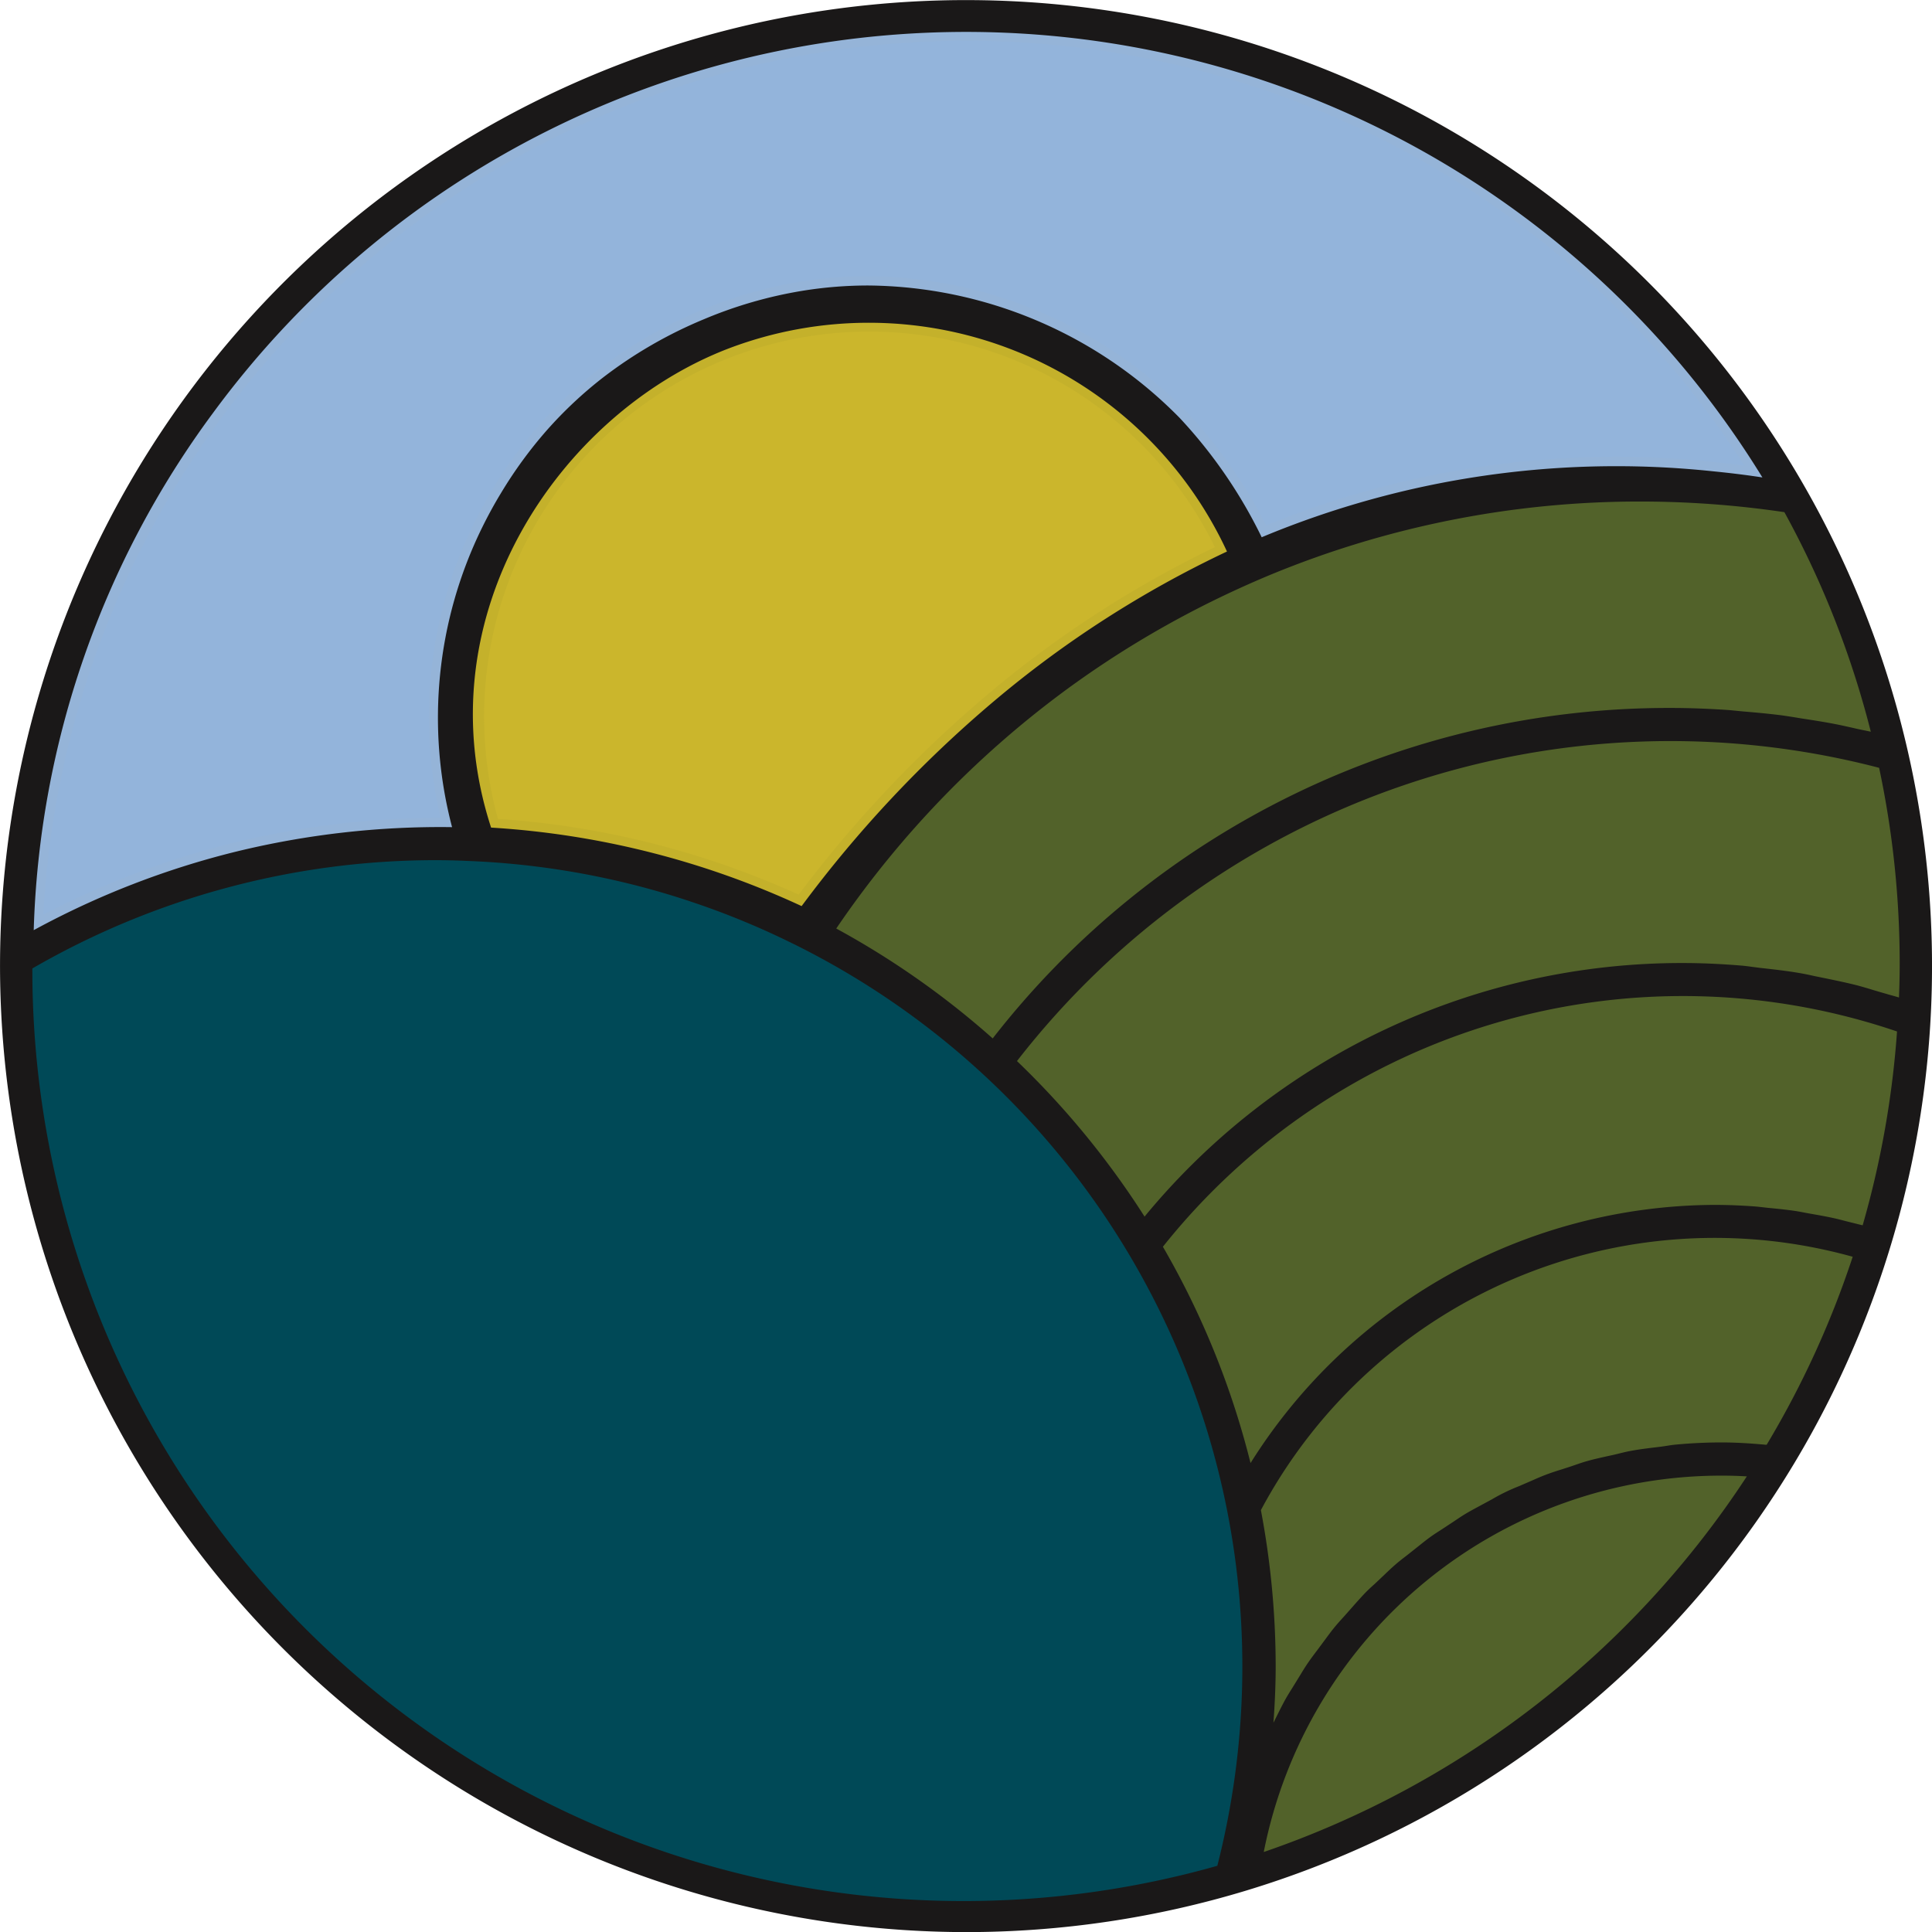
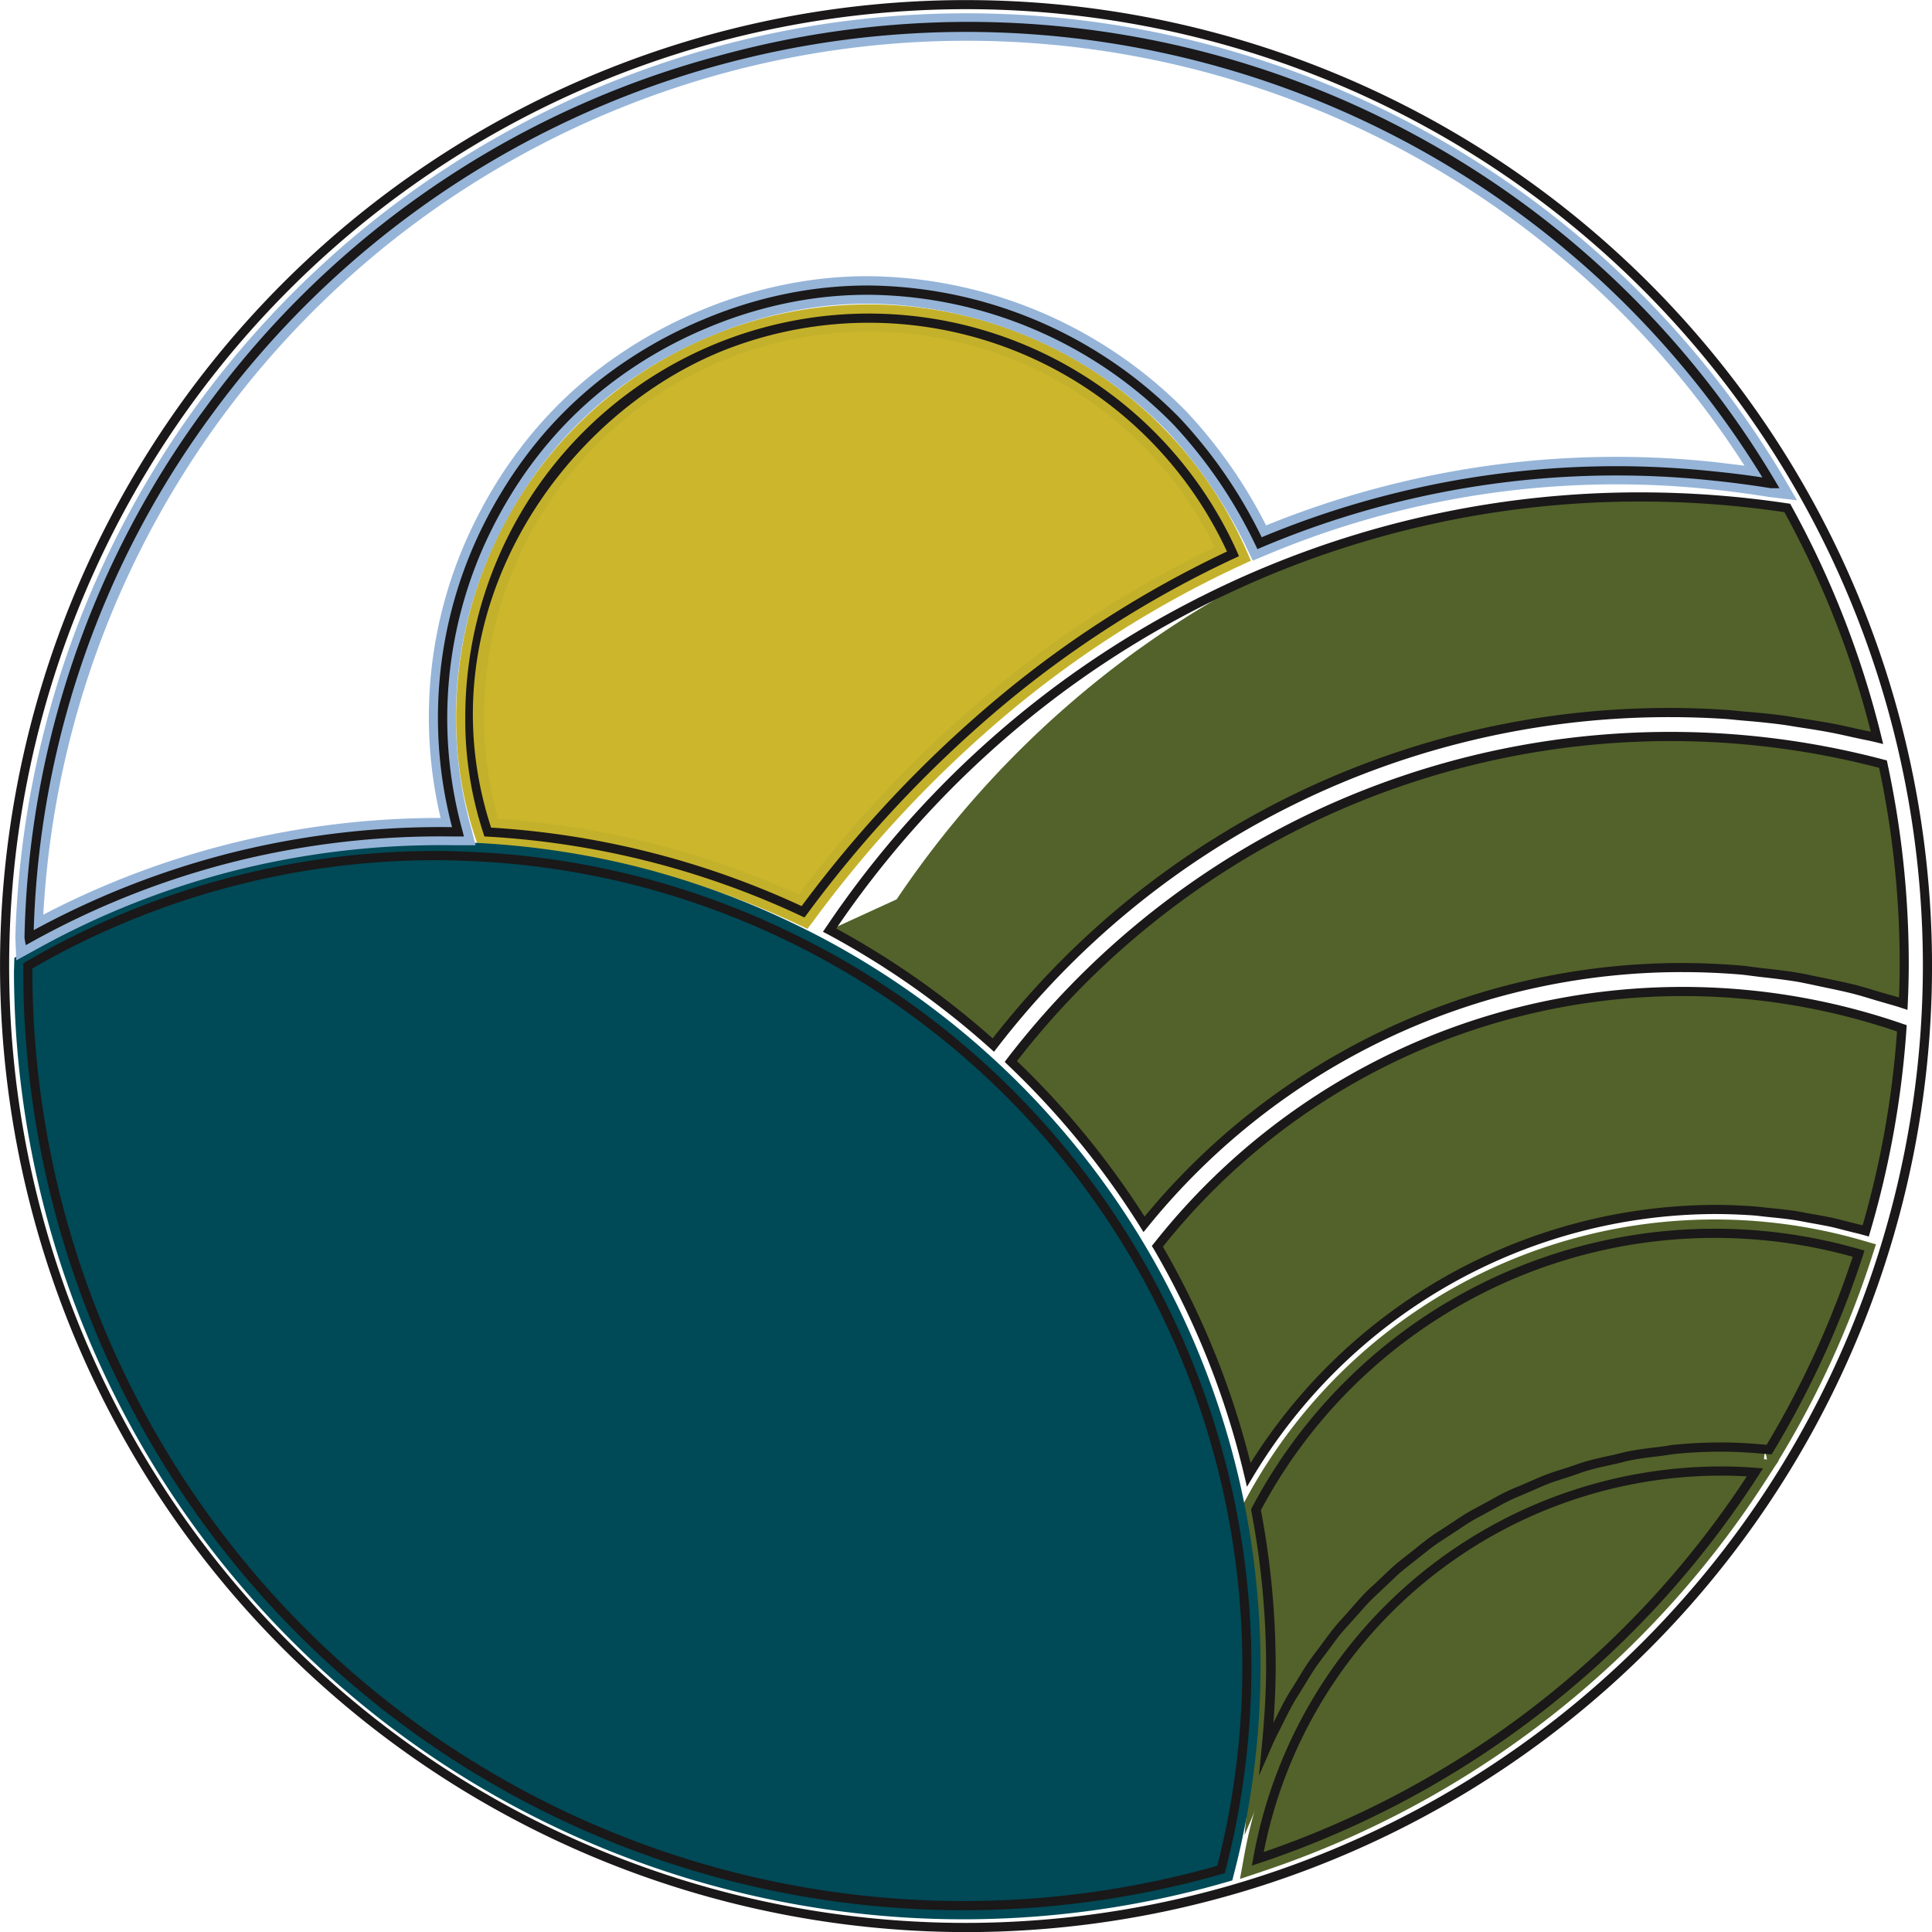
<svg xmlns="http://www.w3.org/2000/svg" width="80.38" height="80.381" viewBox="0 0 80.38 80.381">
  <path data-name="Path 174" d="M3513.163 1549.606a43.96 43.96 0 0 1 9.854-6.3 16.58 16.58 0 0 0-31.006 11.569 35.426 35.426 0 0 1 13.117 3.319 50.911 50.911 0 0 1 8.035-8.588z" transform="translate(-3471.719 -1520.271)" style="fill:#cbb62c" />
  <path data-name="Path 175" d="M3490.214 1549.7a17.171 17.171 0 0 1 32.842-7.077l.222.51-.5.233a43.572 43.572 0 0 0-9.726 6.216 49.948 49.948 0 0 0-7.945 8.5l-.279.371-.421-.2a35.075 35.075 0 0 0-12.908-3.267l-.385-.022-.123-.366a15.475 15.475 0 0 1-.777-4.898zm31.568-7.126a16.019 16.019 0 0 0-29.83 11.3 36.2 36.2 0 0 1 12.513 3.153 50.925 50.925 0 0 1 7.848-8.317 44.771 44.771 0 0 1 9.469-6.14z" transform="translate(-3471.236 -1519.806)" style="fill:#c4b12b" />
-   <path data-name="Path 176" d="M3519.124 1565.395a34.859 34.859 0 0 1 6.809 4.781 35.6 35.6 0 0 1 28.168-13.834c.761 0 1.52.028 2.278.076.247.015.493.046.741.068.51.042 1.019.088 1.526.153.3.038.59.09.885.137.456.07.913.14 1.366.229.313.06.625.132.936.2.29.064.58.115.866.187a38.906 38.906 0 0 0-3.732-9.566 40.945 40.945 0 0 0-6.1-.458 40.462 40.462 0 0 0-15.462 3.058q-1.423.588-2.791 1.279l-.165.086a40.7 40.7 0 0 0-5.184 3.149l-.12.084a41.019 41.019 0 0 0-10.021 10.371z" transform="translate(-3484.61 -1526.7)" style="fill:#52622a" />
-   <path data-name="Path 177" d="m3517.587 1565.108.354-.524a41.435 41.435 0 0 1 10.16-10.51l.121-.087a41.34 41.34 0 0 1 5.257-3.193l.181-.09a42.7 42.7 0 0 1 2.815-1.292 40.941 40.941 0 0 1 15.68-3.1 41.873 41.873 0 0 1 6.186.464l.278.042.137.247a39.546 39.546 0 0 1 3.786 9.706l.223.912-.912-.223c-.166-.042-.333-.076-.5-.11l-.354-.075c-.394-.088-.656-.148-.92-.2-.447-.088-.9-.157-1.344-.227l-.274-.044c-.2-.032-.4-.064-.6-.09-.5-.062-1-.109-1.5-.149l-.28-.028c-.149-.014-.3-.03-.45-.04a36.33 36.33 0 0 0-2.241-.074 34.88 34.88 0 0 0-27.718 13.614l-.376.484-.455-.41a34.238 34.238 0 0 0-6.7-4.7zm11.18-10.11a40.272 40.272 0 0 0-9.529 9.708 35.349 35.349 0 0 1 5.91 4.154 36 36 0 0 1 28.242-13.58c.772 0 1.544.028 2.314.078.165.01.329.026.492.044l.264.024c.514.044 1.031.09 1.547.156.214.026.425.06.637.094l.265.044c.462.07.925.143 1.386.233.275.052.55.114.824.177l.086.018a38.391 38.391 0 0 0-3.312-8.289 40.48 40.48 0 0 0-5.738-.41 39.813 39.813 0 0 0-15.246 3.014c-.912.378-1.837.8-2.75 1.262l-.422-.424.26.508a40.019 40.019 0 0 0-5.112 3.1l-.451-.38z" transform="translate(-3483.899 -1526.209)" style="fill:#52622a" />
+   <path data-name="Path 176" d="M3519.124 1565.395a34.859 34.859 0 0 1 6.809 4.781 35.6 35.6 0 0 1 28.168-13.834c.761 0 1.52.028 2.278.076.247.015.493.046.741.068.51.042 1.019.088 1.526.153.3.038.59.09.885.137.456.07.913.14 1.366.229.313.06.625.132.936.2.29.064.58.115.866.187a38.906 38.906 0 0 0-3.732-9.566 40.945 40.945 0 0 0-6.1-.458 40.462 40.462 0 0 0-15.462 3.058l-.165.086a40.7 40.7 0 0 0-5.184 3.149l-.12.084a41.019 41.019 0 0 0-10.021 10.371z" transform="translate(-3484.61 -1526.7)" style="fill:#52622a" />
  <path data-name="Path 178" d="M3538.694 1586.211a28.82 28.82 0 0 1 22.394-10.683c.816 0 1.628.038 2.434.1.266.022.527.066.792.1.54.06 1.079.12 1.614.211.311.052.618.126.926.188.482.1.964.2 1.44.318.326.084.648.187.972.283s.682.183 1.018.3c.026-.6.041-1.163.041-1.688a39.452 39.452 0 0 0-.884-8.273 34.61 34.61 0 0 0-36.288 12.371 35.005 35.005 0 0 1 5.541 6.773z" transform="translate(-3491.099 -1535.279)" style="fill:#52622a" />
-   <path data-name="Path 179" d="m3531.727 1579 .315-.406a35.171 35.171 0 0 1 36.884-12.574l.339.089.073.341a40.062 40.062 0 0 1 .9 8.394c0 .532-.013 1.1-.042 1.714l-.035.753-.716-.239c-.213-.07-.429-.13-.644-.189l-.6-.175a11.486 11.486 0 0 0-.7-.2c-.437-.112-.878-.2-1.321-.293l-.42-.089c-.191-.04-.383-.082-.577-.114a27.96 27.96 0 0 0-1.583-.208l-.32-.04a6.73 6.73 0 0 0-.455-.054c-.839-.07-1.62-.1-2.386-.1a28.206 28.206 0 0 0-21.952 10.472l-.5.617-.423-.673a34.3 34.3 0 0 0-5.452-6.666zm36.568-11.965a34.037 34.037 0 0 0-35.037 11.854 35.425 35.425 0 0 1 4.837 5.868 29.327 29.327 0 0 1 22.333-10.293c.8 0 1.609.036 2.479.106.174.014.345.039.515.061l.3.038c.549.062 1.1.123 1.645.215.21.036.419.08.628.126l.315.066c.552.113 1.014.207 1.469.323.253.066.5.141.751.217l.555.161c.009-.326.014-.635.014-.935a38.858 38.858 0 0 0-.799-7.805z" transform="translate(-3490.44 -1534.788)" style="fill:#52622a" />
  <path data-name="Path 180" d="M3567.667 1594.722c.558 0 1.114.022 1.667.062.18.015.358.041.537.059.372.036.744.073 1.113.127.215.032.427.076.641.115.331.058.663.116.99.189.224.051.445.113.668.168s.457.106.684.173a39.167 39.167 0 0 0 1.506-8.427 27.842 27.842 0 0 0-30.976 9.071 34.5 34.5 0 0 1 3.8 9.5 22.564 22.564 0 0 1 19.37-11.037z" transform="translate(-3496.347 -1544.411)" style="fill:#52622a" />
-   <path data-name="Path 181" d="m3543.213 1595.72.243-.306a28.409 28.409 0 0 1 31.61-9.256l.412.143-.03.434a39.849 39.849 0 0 1-1.528 8.548l-.161.547-.547-.161a4.471 4.471 0 0 0-.407-.1l-.476-.119a13.65 13.65 0 0 0-.432-.109c-.317-.07-.641-.127-.964-.185l-.218-.04c-.136-.024-.271-.05-.409-.07-.357-.054-.72-.088-1.083-.125l-.526-.056c-.537-.04-1.079-.06-1.623-.06a22.129 22.129 0 0 0-18.882 10.763l-.721 1.206-.323-1.369a33.948 33.948 0 0 0-3.737-9.346zm31.065-8.625a27.279 27.279 0 0 0-29.687 8.725 35.071 35.071 0 0 1 3.337 8.036 23.276 23.276 0 0 1 19.145-10.2c.572 0 1.141.024 1.708.064l.553.06c.38.036.761.075 1.14.129.151.024.3.052.452.08l.205.038c.338.059.678.119 1.013.193.16.036.317.076.474.119l.36.09a38.807 38.807 0 0 0 1.3-7.329z" transform="translate(-3495.753 -1543.92)" style="fill:#52622a" />
  <path data-name="Path 182" d="m3552.582 1625.762.1-.231c.124-.275.265-.541.4-.81s.269-.557.42-.824.308-.508.464-.761.318-.531.491-.786.349-.474.524-.709.363-.5.559-.741.386-.438.58-.657.407-.47.623-.692.424-.406.637-.607.441-.428.674-.631.464-.37.7-.555.471-.386.718-.565.5-.334.753-.5.5-.34.755-.494.536-.293.8-.438.519-.293.788-.424.572-.249.86-.374c.269-.117.534-.243.809-.348.312-.118.633-.213.952-.318.261-.084.517-.183.783-.257.351-.1.712-.171 1.07-.251.243-.054.481-.123.726-.169.41-.076.826-.123 1.243-.172.2-.026.4-.067.606-.084q.936-.088 1.89-.089c.574 0 1.175.036 1.8.093.061.006.115 0 .176.01a39.122 39.122 0 0 0 3.722-8.151 21.582 21.582 0 0 0-25.068 10.638 34.726 34.726 0 0 1 .624 6.525 33.285 33.285 0 0 1-.179 3.372z" transform="translate(-3499.884 -1553.072)" style="fill:#52622a" />
  <path data-name="Path 183" d="m3551.029 1615.284.094-.177a22.156 22.156 0 0 1 25.729-10.92l.565.164-.181.559a39.754 39.754 0 0 1-3.776 8.272l-.186.307-.358-.037-.12-.577-.051.569a19.219 19.219 0 0 0-1.75-.09q-.927 0-1.837.084a5.84 5.84 0 0 0-.334.046l-.4.054c-.355.044-.709.084-1.058.151-.137.026-.274.06-.41.094l-.552.127c-.263.058-.526.115-.785.187-.158.044-.313.1-.467.151l-.573.189c-.217.07-.434.139-.646.219-.18.068-.354.147-.528.225l-.547.235c-.185.078-.368.155-.549.241s-.328.171-.49.261l-.554.3c-.171.09-.341.178-.5.277s-.325.207-.483.313l-.5.334c-.16.1-.322.209-.478.321s-.318.243-.473.368l-.463.368c-.15.117-.3.231-.442.354s-.3.273-.445.414l-.4.376c-.146.135-.291.27-.429.412s-.286.31-.424.468l-.364.408c-.131.143-.26.285-.383.436a11.81 11.81 0 0 0-.388.51l-.317.424c-.12.156-.239.315-.35.478s-.228.354-.338.534l-.282.458c-.105.167-.212.336-.308.508s-.2.374-.288.561l-.238.474c-.094.183-.188.368-.272.557l-1.554 3.663.363-3.72c.122-1.24.181-2.325.181-3.318a34.355 34.355 0 0 0-.614-6.419zm24.935-10.156a21.014 21.014 0 0 0-23.739 10.339 34.448 34.448 0 0 1 .586 7.13l.02-.03.273-.442c.12-.2.24-.4.37-.587s.252-.351.383-.522l.306-.412c.139-.189.276-.376.424-.557.135-.164.277-.323.422-.48l.35-.394c.152-.173.3-.348.464-.511s.312-.305.473-.454l.381-.362c.162-.155.323-.309.493-.456s.321-.263.484-.39l.448-.354c.171-.139.342-.277.52-.406s.35-.239.529-.356l.485-.32c.176-.118.352-.237.534-.346s.371-.209.56-.309l.531-.287c.18-.1.36-.2.545-.29s.4-.183.607-.267l.522-.225c.194-.088.387-.175.588-.249.231-.088.468-.164.705-.239l.547-.18c.176-.06.352-.121.531-.171.278-.078.563-.141.848-.2l.522-.12c.156-.04.314-.078.474-.109.374-.07.753-.115 1.133-.161l.363-.051c.135-.02.27-.042.407-.054a21.47 21.47 0 0 1 1.94-.09c.534 0 1.09.03 1.668.078a38.612 38.612 0 0 0 3.303-7.166z" transform="translate(-3499.369 -1552.581)" style="fill:#52622a" />
  <path data-name="Path 184" d="M3571.568 1622.784a19.7 19.7 0 0 0-19.3 16.133 39.274 39.274 0 0 0 20.688-16.078c-.482-.039-.94-.055-1.388-.055z" transform="translate(-3499.942 -1561.587)" style="fill:#52622a" />
  <path data-name="Path 185" d="m3550.9 1639.267.171-.943a20.174 20.174 0 0 1 19.862-16.6c.462 0 .934.02 1.431.056l.954.072-.517.8a39.978 39.978 0 0 1-20.99 16.312zm20.394-16.4h-.361a19.031 19.031 0 0 0-18.539 14.7 38.866 38.866 0 0 0 18.906-14.699z" transform="translate(-3499.311 -1561.096)" style="fill:#52622a" />
  <path data-name="Path 186" d="M3488.236 1578.279c-.063-.031-.126-.056-.19-.087q-.725-.331-1.468-.631c-.082-.032-.166-.064-.248-.1q-.737-.289-1.492-.544l-.221-.074q-.808-.268-1.631-.494l-.1-.03a33.478 33.478 0 0 0-7.532-1.15c-.435-.016-.87-.032-1.308-.032a33.694 33.694 0 0 0-16.991 4.592v.164a38.927 38.927 0 0 0 49.647 37.427 33.72 33.72 0 0 0-16.865-38.248q-.792-.417-1.601-.793z" transform="translate(-3455.893 -1539.545)" style="fill:#004957" />
  <path data-name="Path 187" d="m3455.987 1579.4.012-.494.274-.161a34.285 34.285 0 0 1 17.278-4.671c.446 0 .887.016 1.33.032a34.466 34.466 0 0 1 7.661 1.172c.664.185 1.217.352 1.766.535l.224.074c.51.175 1.016.358 1.515.555l.212.084c.544.217 1.042.432 1.533.657l.192.089q.822.382 1.619.8a34.293 34.293 0 0 1 17.149 38.9l-.081.315-.313.091a39.5 39.5 0 0 1-50.374-37.977zm31.759-1.612-.327.478a37.787 37.787 0 0 0-1.543-.667l-.253-.1a33.74 33.74 0 0 0-1.457-.531l-.039-.615-.18.541a32.006 32.006 0 0 0-1.6-.485 33.2 33.2 0 0 0-7.507-1.161c-.429-.016-.856-.032-1.287-.032a33.131 33.131 0 0 0-16.424 4.353 38.354 38.354 0 0 0 48.6 36.8 33.143 33.143 0 0 0-16.661-37.285 36.158 36.158 0 0 0-1.565-.778z" transform="translate(-3455.403 -1539.053)" style="fill:#004957" />
-   <path data-name="Path 188" d="M3474.747 1544.457h.244a17.686 17.686 0 0 1 1.175-12.558c.245-.5.508-.981.788-1.447a17.631 17.631 0 0 1 1.884-2.574 16.842 16.842 0 0 1 2.288-2.151 18.216 18.216 0 0 1 4.181-2.419 17.826 17.826 0 0 1 4.035-1.166 16.708 16.708 0 0 1 2.738-.219 18.184 18.184 0 0 1 12.805 5.453 20.025 20.025 0 0 1 3.456 5.074 37.886 37.886 0 0 1 18.838-2.8c.817.086 1.635.187 2.458.323-.012-.021-.027-.04-.039-.062a39.019 39.019 0 0 0-72.451 18.964c.017-.01.034-.016.051-.026a35.289 35.289 0 0 1 8.592-3.372 35.89 35.89 0 0 1 8.957-1.02z" transform="translate(-3455.939 -1509.854)" style="fill:#93b4db" />
  <path data-name="Path 189" d="M3456.086 1548.391a39.588 39.588 0 0 1 73.512-19.25l.616 1.051-1.162-.137a42.62 42.62 0 0 0-2.425-.32 37.564 37.564 0 0 0-18.557 2.759l-.5.208-.234-.485a19.615 19.615 0 0 0-3.357-4.931 17.592 17.592 0 0 0-12.394-5.273 16.115 16.115 0 0 0-2.643.211 17.2 17.2 0 0 0-3.908 1.13 17.673 17.673 0 0 0-4.051 2.343 16.381 16.381 0 0 0-2.211 2.078 17.089 17.089 0 0 0-1.822 2.491c-.271.45-.526.917-.764 1.4a17.006 17.006 0 0 0-1.134 12.166l.181.711h-.983a35.1 35.1 0 0 0-8.816 1 34.474 34.474 0 0 0-8.453 3.32l-.854.469zm71.941-19.639a38.469 38.469 0 0 0-70.778 18.681 35.471 35.471 0 0 1 7.913-2.989 35.9 35.9 0 0 1 8.618-1.035 18.224 18.224 0 0 1 1.383-12.242c.252-.515.523-1.009.81-1.489a18.39 18.39 0 0 1 1.946-2.659 17.393 17.393 0 0 1 2.365-2.223 18.85 18.85 0 0 1 4.311-2.5 18.473 18.473 0 0 1 4.164-1.2 17.258 17.258 0 0 1 2.831-.227 18.76 18.76 0 0 1 13.217 5.63 20.443 20.443 0 0 1 3.317 4.739 38.607 38.607 0 0 1 18.624-2.639c.425.048.852.101 1.279.153z" transform="translate(-3455.448 -1509.378)" style="fill:#95b4d8" />
-   <path data-name="Path 190" d="M3495.254 1509.262a40 40 0 1 0 40 40 40 40 0 0 0-40-40zm37.9 30.5c-.287-.072-.577-.122-.867-.187-.312-.07-.623-.142-.936-.2-.454-.089-.91-.159-1.366-.229-.3-.047-.588-.1-.885-.137a35.497 35.497 0 0 0-1.526-.153c-.247-.022-.493-.053-.741-.068a36.024 36.024 0 0 0-2.277-.076 35.607 35.607 0 0 0-28.169 13.834 34.85 34.85 0 0 0-6.809-4.781 41.03 41.03 0 0 1 10.022-10.365l.119-.084a40.7 40.7 0 0 1 5.184-3.149l.165-.086q1.369-.688 2.791-1.278a40.457 40.457 0 0 1 15.462-3.058 40.945 40.945 0 0 1 6.1.458 38.936 38.936 0 0 1 3.733 9.562zm-44.682 7.238a35.421 35.421 0 0 0-13.117-3.319 16.58 16.58 0 0 1 31.006-11.569 43.963 43.963 0 0 0-9.854 6.3 50.919 50.919 0 0 0-8.035 8.588zm-3.522-35.412a38.913 38.913 0 0 1 43.772 17.537c.012.022.027.042.039.062a40.43 40.43 0 0 0-2.457-.323 37.883 37.883 0 0 0-18.838 2.8 20.033 20.033 0 0 0-3.456-5.074 18.184 18.184 0 0 0-12.805-5.452 16.694 16.694 0 0 0-2.738.219 17.814 17.814 0 0 0-4.035 1.166 18.22 18.22 0 0 0-4.181 2.419 16.866 16.866 0 0 0-2.288 2.151 17.635 17.635 0 0 0-1.884 2.574 19.8 19.8 0 0 0-.788 1.447 17.686 17.686 0 0 0-1.175 12.558c-.083 0-.163.006-.244 0a35.9 35.9 0 0 0-8.958 1.017 35.258 35.258 0 0 0-8.591 3.372c-.018.01-.035.016-.052.026a38.878 38.878 0 0 1 28.679-36.5zm20.915 75.258a38.927 38.927 0 0 1-49.647-37.426v-.165a33.7 33.7 0 0 1 16.991-4.592c.438 0 .873.016 1.309.032a33.485 33.485 0 0 1 7.532 1.15l.1.03q.823.226 1.631.494l.222.074q.755.257 1.491.544c.083.035.166.067.248.1q.743.3 1.468.631c.063.03.126.056.19.087q.807.376 1.593.792a33.721 33.721 0 0 1 16.865 38.248zm1.523-.444a19.7 19.7 0 0 1 19.3-16.133c.448 0 .906.018 1.388.054a39.269 39.269 0 0 1-20.688 16.077zm21.278-17.025c-.061-.006-.115 0-.176-.01a20.02 20.02 0 0 0-1.8-.093q-.954 0-1.89.089c-.2.018-.4.058-.605.084-.417.05-.833.1-1.243.172-.245.046-.483.114-.726.169-.358.08-.719.153-1.07.251-.266.074-.521.172-.783.257-.319.1-.64.2-.952.318-.275.1-.539.231-.809.348-.288.125-.579.237-.86.374s-.526.283-.788.424-.543.281-.8.438-.5.33-.755.494-.508.324-.753.5-.479.376-.718.565-.471.362-.7.555-.45.42-.674.631-.432.4-.637.607-.416.46-.622.692-.4.43-.581.657-.374.492-.559.741-.358.467-.524.709-.328.523-.491.786-.32.5-.464.761-.281.549-.42.824-.276.535-.4.81c-.034.079-.069.155-.1.231.11-1.119.183-2.245.183-3.372a34.725 34.725 0 0 0-.624-6.525 21.581 21.581 0 0 1 25.067-10.638 39.109 39.109 0 0 1-3.726 8.15zm4.017-9.1c-.226-.067-.456-.115-.684-.173s-.444-.118-.668-.169a23.658 23.658 0 0 0-.99-.189c-.213-.038-.425-.083-.64-.115a22.957 22.957 0 0 0-1.113-.127c-.179-.018-.357-.044-.537-.058a23.106 23.106 0 0 0-1.667-.062 22.563 22.563 0 0 0-19.371 11.041 34.5 34.5 0 0 0-3.8-9.5 27.843 27.843 0 0 1 30.976-9.071 39.167 39.167 0 0 1-1.506 8.421zm.546-9.753c-.323-.1-.646-.2-.972-.283-.476-.122-.958-.219-1.44-.318-.308-.062-.615-.136-.926-.188a28.029 28.029 0 0 0-1.614-.211c-.264-.03-.525-.074-.792-.1-.806-.067-1.618-.1-2.434-.1a28.821 28.821 0 0 0-22.393 10.676 34.991 34.991 0 0 0-5.542-6.776 34.609 34.609 0 0 1 36.288-12.371 39.45 39.45 0 0 1 .884 8.273c0 .525-.014 1.083-.041 1.688-.336-.114-.679-.193-1.018-.292z" transform="translate(-3455.063 -1509.071)" style="fill:#1a1818" />
  <path data-name="Path 191" d="M3454.9 1549.1a40.19 40.19 0 1 1 40.19 40.191 40.236 40.236 0 0 1-40.19-40.191zm80 0a39.81 39.81 0 1 0-39.809 39.809 39.853 39.853 0 0 0 39.809-39.809zm-79.035.157.007-.274.091-.054a33.906 33.906 0 0 1 17.086-4.618c.44 0 .879.016 1.315.034l.183.008a33.621 33.621 0 0 1 7.392 1.15l.106.029c.548.151 1.1.318 1.639.5l.221.074a34.207 34.207 0 0 1 3.226 1.283l.192.089c.554.257 1.092.525 1.6.794a33.912 33.912 0 0 1 16.959 38.465l-.026.1-.1.03a39.114 39.114 0 0 1-49.889-37.611zm.38-.052v.056a38.742 38.742 0 0 0 49.3 37.272 33.534 33.534 0 0 0-16.8-37.929c-.5-.265-1.035-.53-1.584-.786l-.19-.088a32.9 32.9 0 0 0-1.457-.625c-.105-.042-.179-.07-.25-.1a34.293 34.293 0 0 0-1.48-.539l-.22-.074a32.571 32.571 0 0 0-1.622-.492l-.106-.03a33.433 33.433 0 0 0-7.486-1.144l-.183-.008a29.7 29.7 0 0 0-1.119-.024 33.528 33.528 0 0 0-16.804 4.506zm-.327-1.278a38.355 38.355 0 0 1 7.523-22.047 38.776 38.776 0 0 1 21.3-14.636 39.033 39.033 0 0 1 43.985 17.624l.206.35h-.362a41.357 41.357 0 0 0-2.446-.321 37.927 37.927 0 0 0-18.744 2.785l-.167.07-.078-.163a19.938 19.938 0 0 0-3.423-5.026 17.978 17.978 0 0 0-12.668-5.392 16.623 16.623 0 0 0-2.706.215 17.738 17.738 0 0 0-3.993 1.153 18.087 18.087 0 0 0-4.138 2.4 16.594 16.594 0 0 0-2.262 2.126 17.366 17.366 0 0 0-1.863 2.546c-.284.47-.545.952-.781 1.433a17.611 17.611 0 0 0-1.161 12.427l.06.237h-.493a35.382 35.382 0 0 0-8.908 1.011 34.82 34.82 0 0 0-8.544 3.354l-.285.156zm72.308-19.151a38.881 38.881 0 0 0-64.478-2.67 38.025 38.025 0 0 0-7.446 21.5 35.207 35.207 0 0 1 8.4-3.263 35.832 35.832 0 0 1 9.005-1.023 17.941 17.941 0 0 1 1.246-12.455c.24-.489.507-.981.8-1.461a18.019 18.019 0 0 1 1.9-2.6 17.2 17.2 0 0 1 2.314-2.174 18.489 18.489 0 0 1 4.225-2.444 18.042 18.042 0 0 1 4.078-1.178 17.036 17.036 0 0 1 2.768-.223 18.373 18.373 0 0 1 12.943 5.512 20.172 20.172 0 0 1 3.41 4.962 38.274 38.274 0 0 1 18.766-2.745c.787.078 1.455.163 2.068.257zm-53.969 10.02a16.793 16.793 0 0 1 32.116-6.921l.073.171-.167.078a43.957 43.957 0 0 0-9.812 6.268 50.42 50.42 0 0 0-8.005 8.563l-.093.123-.14-.064a35.421 35.421 0 0 0-13.048-3.3l-.128-.006-.04-.123a15.107 15.107 0 0 1-.757-4.794zm31.692-6.939a16.425 16.425 0 0 0-20.824-8.418c-6.965 2.723-12.661 11.1-9.794 19.9a35.826 35.826 0 0 1 12.919 3.266 50.62 50.62 0 0 1 7.972-8.5 44.362 44.362 0 0 1 9.726-6.253zm-16.811 15.817.118-.175a41.088 41.088 0 0 1 10.069-10.416l.118-.084a40.96 40.96 0 0 1 5.209-3.163l.057-.03c.038-.02.075-.04.113-.056.925-.468 1.869-.9 2.8-1.284a40.53 40.53 0 0 1 15.535-3.074 41.384 41.384 0 0 1 6.129.46l.092.014.046.082a39.132 39.132 0 0 1 3.75 9.614l.074.3-.3-.074a11.932 11.932 0 0 0-.517-.112c-.115-.024-.231-.048-.345-.074l-.13-.028c-.266-.06-.533-.12-.8-.173-.451-.088-.9-.159-1.359-.229l-.27-.042a13.36 13.36 0 0 0-.61-.092 34.241 34.241 0 0 0-1.518-.153l-.273-.026c-.155-.016-.309-.032-.463-.042a36.11 36.11 0 0 0-2.266-.074 35.264 35.264 0 0 0-28.019 13.762l-.124.161-.152-.137a34.773 34.773 0 0 0-6.772-4.756zm40-17.459a40.981 40.981 0 0 0-5.979-.442 40.183 40.183 0 0 0-15.391 3.042c-.921.382-1.855.811-2.777 1.274l-.164.084a40.564 40.564 0 0 0-5.161 3.135l-.118.084a40.705 40.705 0 0 0-9.857 10.146 35.026 35.026 0 0 1 6.509 4.572 35.636 35.636 0 0 1 28.194-13.749c.729 0 1.479.026 2.289.078.16.01.319.026.478.042l.268.026c.482.04 1 .087 1.533.153.209.028.416.06.623.094l.268.044c.458.07.917.141 1.373.229.272.052.542.115.813.175l.13.03c.111.024.225.048.337.07l.227.048a38.629 38.629 0 0 0-3.598-9.14zm-32.438 22.873.1-.136a34.788 34.788 0 0 1 36.487-12.437l.113.028.024.115a39.624 39.624 0 0 1 .888 8.313c0 .543-.013 1.1-.042 1.7l-.012.251-.238-.078c-.219-.074-.442-.134-.665-.2l-.347-.1-.246-.074c-.239-.072-.477-.145-.719-.207-.442-.115-.9-.207-1.34-.3l-.416-.089c-.2-.042-.4-.084-.594-.119-.53-.088-1.077-.15-1.6-.208l-.312-.04c-.158-.02-.315-.042-.476-.056-.849-.07-1.64-.1-2.417-.1a28.579 28.579 0 0 0-22.246 10.612l-.168.205-.141-.225a34.694 34.694 0 0 0-5.512-6.738zm36.381-12.236a34.419 34.419 0 0 0-35.871 12.2 35.111 35.111 0 0 1 5.308 6.471 28.959 28.959 0 0 1 22.373-10.55c.789 0 1.59.036 2.45.106.166.014.33.036.494.059l.3.038c.534.06 1.084.12 1.625.213.206.034.409.078.611.123l.412.084c.446.092.907.187 1.358.3.247.065.49.139.735.213l.243.072c.114.034.227.064.342.1.147.04.3.082.444.126.02-.5.03-.971.03-1.433a39.249 39.249 0 0 0-.857-8.127zm-30.261 19.892.082-.1a28.024 28.024 0 0 1 31.188-9.131l.137.046-.01.145a39.481 39.481 0 0 1-1.514 8.468l-.053.181-.182-.052a8.106 8.106 0 0 0-.427-.11l-.467-.117a16.2 16.2 0 0 0-.446-.113c-.325-.07-.653-.128-.983-.187l-.212-.04c-.14-.026-.28-.053-.422-.073-.365-.054-.733-.09-1.1-.127l-.218-.024c-.1-.012-.209-.026-.315-.034-.563-.04-1.119-.06-1.652-.06a22.511 22.511 0 0 0-19.208 10.948l-.24.4-.108-.456a34.253 34.253 0 0 0-3.779-9.451zm31.007-8.922a27.656 27.656 0 0 0-30.546 8.955 34.7 34.7 0 0 1 3.646 9 22.9 22.9 0 0 1 19.295-10.741c.542 0 1.106.022 1.681.064.112.008.222.022.332.034l.21.024c.375.036.75.073 1.123.127.147.022.291.05.436.078l.209.038c.333.058.668.117 1 .191.154.034.307.074.459.114l.459.115c.087.023.175.042.263.064a39.118 39.118 0 0 0 1.43-8.068zm-26.866 19.853.031-.058a21.77 21.77 0 0 1 25.289-10.733l.188.054-.06.187a39.354 39.354 0 0 1-3.741 8.191l-.062.1-.195-.016c-.033 0-.065 0-.1-.006-.7-.062-1.263-.091-1.783-.091-.62 0-1.25.028-1.872.087-.122.01-.239.03-.358.048-.081.012-.161.026-.243.036l-.147.018c-.358.042-.729.086-1.083.153a6.16 6.16 0 0 0-.432.1c-.1.024-.192.048-.289.068l-.253.056c-.271.06-.541.119-.806.193a6.34 6.34 0 0 0-.489.159l-.288.1-.275.089c-.224.072-.448.142-.667.225-.186.073-.366.153-.548.233l-.537.233c-.191.078-.382.158-.567.249s-.341.177-.509.271l-.547.3c-.176.092-.352.185-.523.288s-.335.213-.5.326l-.5.327c-.167.109-.335.215-.5.334s-.334.255-.5.386l-.441.35c-.158.123-.315.245-.465.373s-.311.282-.461.428l-.391.368c-.15.141-.3.281-.446.43s-.294.318-.437.48l-.359.4c-.134.148-.269.3-.4.452s-.269.348-.4.525l-.314.42c-.122.163-.246.326-.36.493s-.235.365-.349.552l-.279.452c-.109.175-.218.348-.319.529s-.2.382-.3.574l-.234.47c-.1.189-.193.38-.281.575l-.582 1.332.116-1.2c.123-1.254.182-2.351.182-3.356a34.629 34.629 0 0 0-.621-6.489zm25.023-10.48a21.4 21.4 0 0 0-24.626 10.54 35.035 35.035 0 0 1 .615 6.495c0 .728-.031 1.505-.093 2.351l.171-.343c.1-.2.2-.4.306-.593s.216-.366.328-.545l.276-.448c.117-.193.233-.384.36-.569s.245-.341.372-.508l.309-.416c.135-.183.268-.365.412-.541s.269-.313.409-.466l.354-.4c.148-.169.3-.338.451-.5s.3-.3.46-.442l.385-.364c.157-.151.313-.3.479-.444s.317-.26.479-.384l.435-.345c.168-.134.337-.271.513-.4s.34-.231.513-.343l.491-.323c.171-.115.341-.231.518-.336s.357-.2.541-.3l.54-.292a7.814 7.814 0 0 1 1.114-.54l.529-.229c.188-.082.375-.167.568-.239.225-.087.455-.161.687-.233l.272-.088c.095-.03.188-.062.282-.095.169-.058.337-.117.511-.164.271-.077.55-.137.827-.2l.252-.054c.093-.022.186-.044.279-.068.149-.036.3-.074.453-.1.367-.069.744-.113 1.108-.157l.146-.018a8.48 8.48 0 0 0 .23-.034c.126-.02.253-.04.382-.051.633-.06 1.275-.09 1.907-.09.533 0 1.11.03 1.818.095h.054a38.818 38.818 0 0 0 3.58-7.824zm-25 25.328.057-.315a19.793 19.793 0 0 1 19.488-16.29c.452 0 .912.018 1.4.057l.319.024-.173.268a39.615 39.615 0 0 1-20.79 16.157zm20.6-16.191c-.363-.022-.71-.032-1.053-.032a19.411 19.411 0 0 0-19.054 15.659 39.23 39.23 0 0 0 20.101-15.632z" style="fill:#1a1818" transform="translate(-3454.899 -1508.907)" />
</svg>